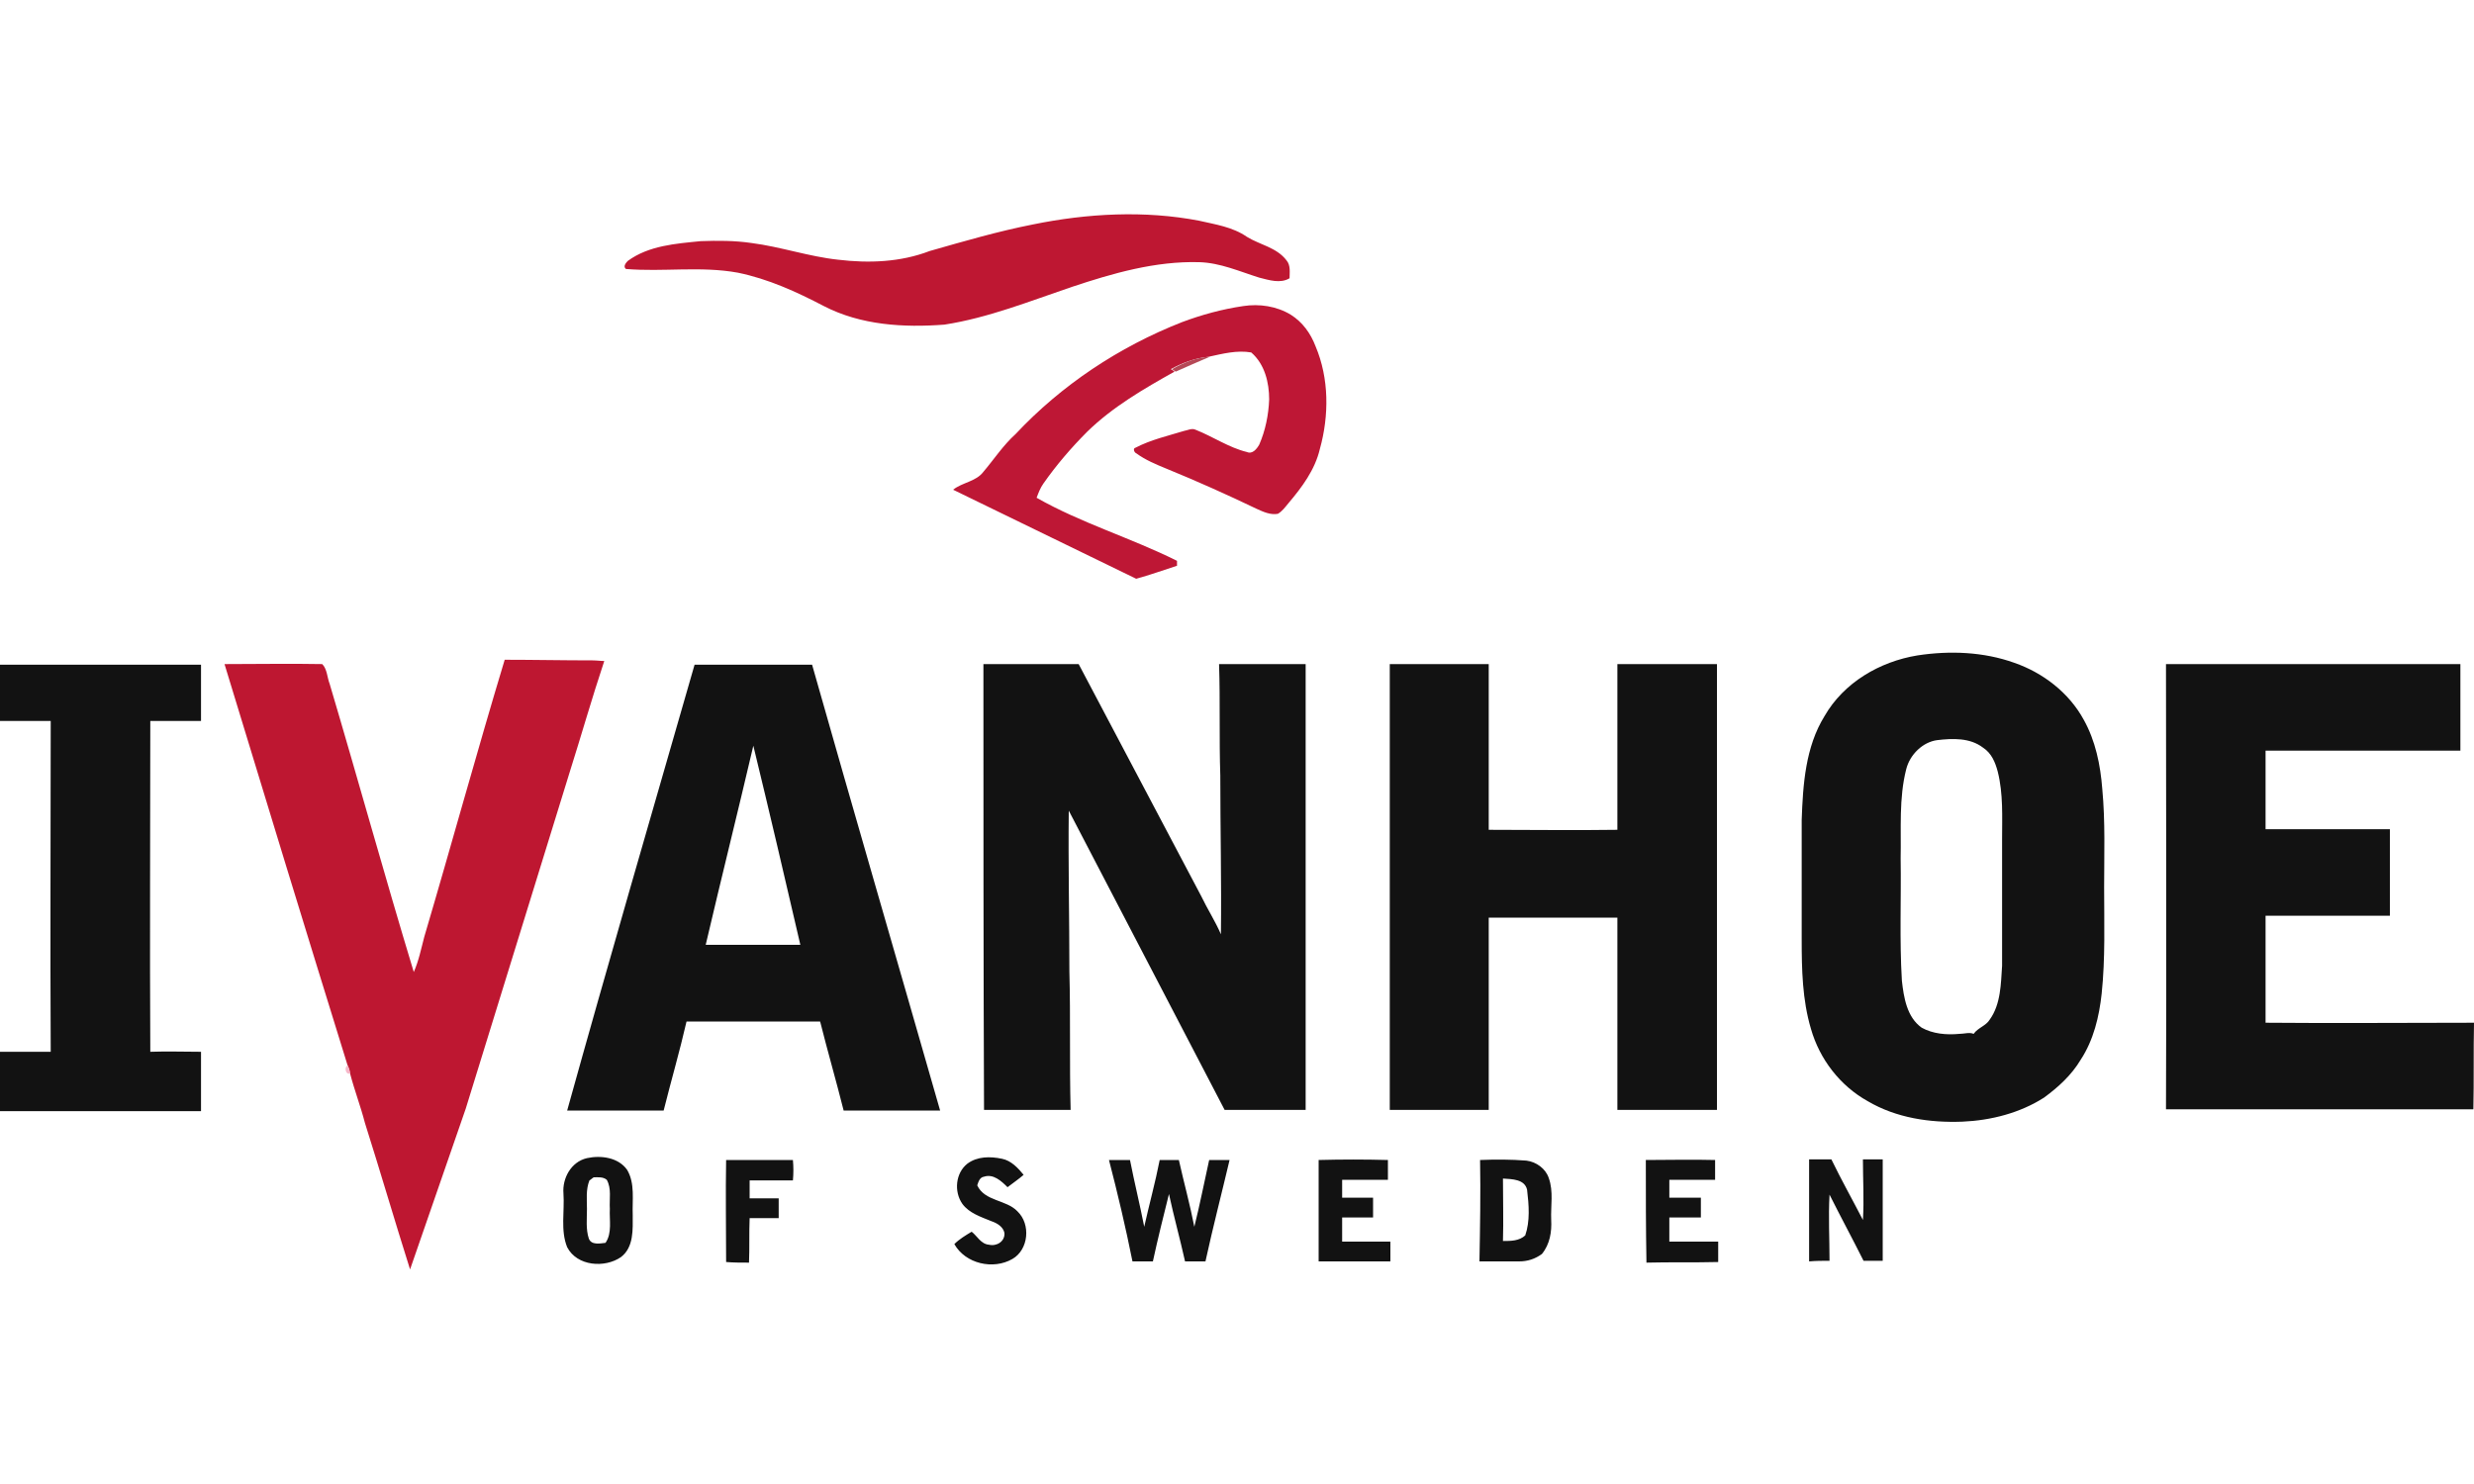
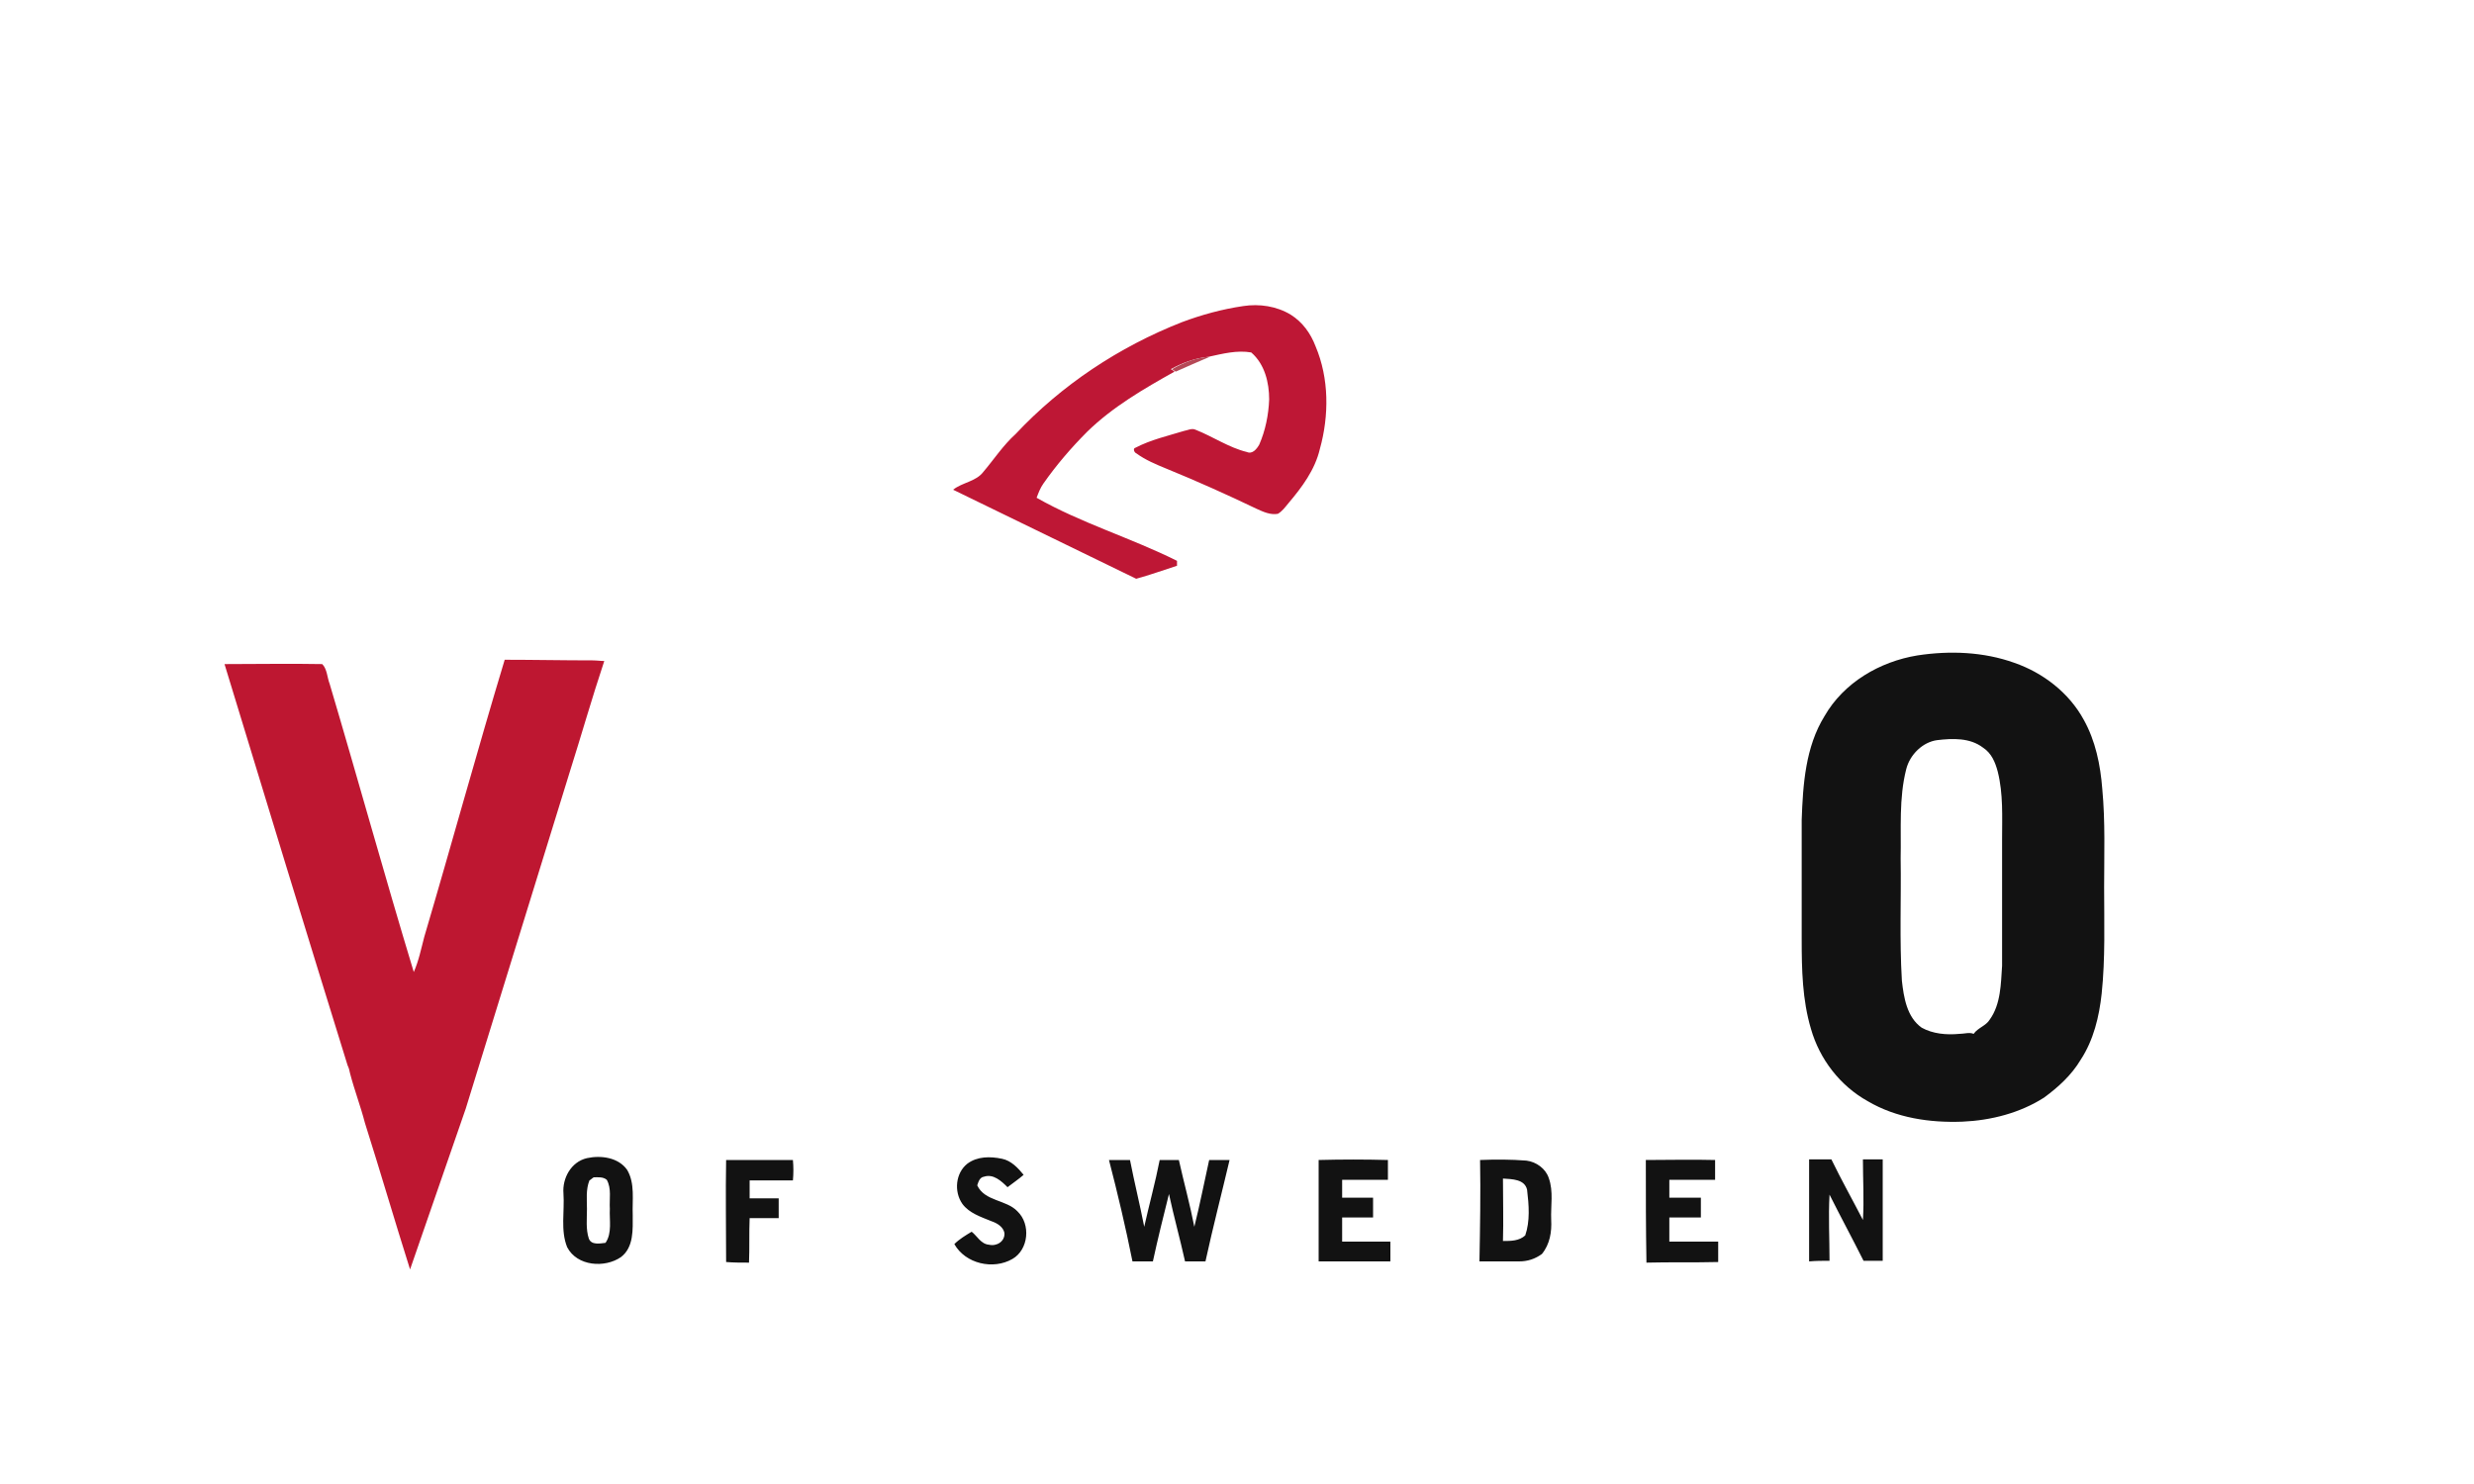
<svg xmlns="http://www.w3.org/2000/svg" xml:space="preserve" viewBox="0 0 400 240" height="240" width="400" y="0" x="0" version="1.1">
  <style>.st3{fill:#121212}</style>
-   <path fill="#be1732" d="M167 36.3c8.8-1.8 18.1-2.3 26.9-.6 2.6.6 5.4 1 7.7 2.6 2.1 1.3 4.8 1.7 6.4 3.8.7.8.5 2 .5 2.9-1.5.9-3.3.3-4.9-.1-3.2-1-6.3-2.4-9.7-2.5-7.1-.2-14 1.8-20.6 4-6.8 2.3-13.5 5-20.6 6.1-6.6.5-13.5.1-19.5-3-4.4-2.3-9-4.4-13.9-5.4-6-1.1-12.1-.1-18.1-.6-.5-.4 0-1 .3-1.3 3.4-2.5 7.8-2.8 11.8-3.2 2.7-.1 5.5-.1 8.2.3 4.7.6 9.3 2.2 14 2.7 5 .6 10.1.4 14.8-1.4 5.6-1.6 11.1-3.2 16.7-4.3z" />
  <path fill="#be1735" d="M191.1 52.1c3.2-1.2 6.5-2.1 9.9-2.6 2.6-.4 5.4 0 7.7 1.4 1.9 1.2 3.2 3 4 5.1 2.2 5.2 2.2 11.2.7 16.6-.8 3.4-2.9 6.2-5.1 8.8-.5.6-1 1.3-1.7 1.7-1.2.2-2.3-.3-3.4-.8-4.8-2.3-9.7-4.5-14.6-6.5-1.7-.7-3.4-1.4-4.9-2.5-.3-.1-.6-.8-.1-.9 2.5-1.3 5.2-1.9 7.8-2.7.6-.1 1.3-.5 1.9-.2 2.8 1.1 5.4 2.9 8.3 3.6.9.4 1.6-.5 2-1.2 1-2.3 1.5-4.8 1.6-7.3 0-2.7-.7-5.7-2.9-7.6-2.3-.4-4.6.2-6.9.7-2.2.2-4.3 1-6.1 2 .2.1.5.3.6.4-5 2.8-10 5.7-14.1 9.7-2.6 2.6-5 5.4-7.1 8.4-.5.7-.8 1.5-1.1 2.3 7.2 4.1 15.3 6.5 22.7 10.2v.8c-2.2.7-4.4 1.5-6.6 2.1-9.9-4.8-19.7-9.6-29.6-14.4 1.5-1.2 3.7-1.3 4.9-2.9 1.7-2 3.2-4.3 5.2-6.1 7.4-7.9 16.7-14.1 26.9-18.1z" />
  <path fill="#b54856" d="M189.5 59.7c1.9-1.1 4-1.9 6.1-2-1.9.8-3.7 1.6-5.5 2.4-.2-.1-.5-.3-.6-.4z" />
  <path d="M310 106c5.2-.8 10.7-.6 15.7 1.2 4.6 1.6 8.8 4.8 11.2 9.2 1.9 3.4 2.7 7.3 3 11.2.5 5.3.3 10.6.3 15.9 0 5.7.2 11.5-.4 17.2-.4 3.7-1.3 7.5-3.4 10.7-1.5 2.5-3.6 4.4-5.9 6.1-3.9 2.5-8.6 3.7-13.2 3.9-5.3.2-10.7-.6-15.3-3.3-4.5-2.5-7.8-6.8-9.2-11.7-1.4-4.7-1.5-9.6-1.5-14.5v-19.3c.2-5.7.6-11.8 3.7-16.8 3.1-5.4 8.9-8.8 15-9.8m-1.8 18.4c-1.2 4.7-.8 9.6-.9 14.4.1 6.6-.2 13.2.2 19.8.3 2.7.8 5.9 3.2 7.6 1.8 1 4 1.2 6.1 1 .8 0 1.6-.3 2.3 0 .7-1 2-1.3 2.6-2.3 1.8-2.5 1.8-5.8 2-8.7v-20.5c0-3.6.2-7.3-.7-10.9-.4-1.5-1-3-2.4-3.9-2.1-1.6-4.9-1.5-7.4-1.2-2.3.3-4.4 2.3-5 4.7z" class="st3" />
  <path fill="#be1731" d="M68.6 151.5c4.4-14.9 8.5-29.9 13-44.8 4.7 0 9.5.1 14.2.1.7 0 1.3.1 1.9.1-2 6-3.7 12-5.6 18-5.6 18.1-11.2 36.3-16.8 54.4-3 8.7-6 17.3-9 26-2.5-7.9-4.8-15.8-7.3-23.7-.7-2.7-1.7-5.3-2.4-8-.1-.5-.2-.9-.4-1.3-6.7-21.6-13.3-43.2-19.9-64.9 5.3 0 10.6-.1 15.8 0 .8.8.8 2.2 1.2 3.2 4.6 15.5 8.9 31.1 13.6 46.6.8-1.8 1.2-3.8 1.7-5.7z" />
-   <path d="M0 107.5h32.5v9.1h-8.2c0 17.8-.1 35.7 0 53.5 2.7-.1 5.5 0 8.2 0v9.6H0c-.1-3.2-.1-6.4 0-9.6h8.2c-.1-17.8 0-35.6 0-53.5H0v-9.1zM112.3 107.5h19c6.8 24 13.8 48 20.7 72.1h-15.6c-1.2-4.8-2.6-9.6-3.8-14.4H111c-1.1 4.8-2.5 9.6-3.7 14.4H91.7c6.7-24.1 13.7-48.1 20.6-72.1m9.5 13.1c-2.5 10.7-5.2 21.5-7.7 32.2h15.3c-2.5-10.8-5-21.5-7.6-32.2zM159 107.4h15.4l19.8 37.5c1 2.1 2.3 4.1 3.2 6.2.1-8.6-.1-17.1-.1-25.7-.2-6 0-12-.2-18h14v72.1H198c-8.4-16.1-16.8-32.3-25.2-48.4-.1 8.7.1 17.3.1 26 .2 7.5 0 14.9.2 22.4h-14c-.1-24-.1-48-.1-72.1zM224.7 107.4h16v26.8c6.9 0 13.9.1 20.8 0v-26.8h16.1v72.1h-16.1v-31.1h-20.8v31.1h-16v-72.1zM350.2 107.4h47.6v14h-31.5v12.7h20.1v14h-20.1v17.3c11.2.1 22.4 0 33.7 0-.1 4.7 0 9.3-.1 14h-49.7c.1-23.9 0-47.9 0-72z" class="st3" />
-   <path fill="#f7b7c9" d="M56.2 172.3c.2.4.4.8.4 1.3-.7.3-1-1-.4-1.3z" />
  <path d="M94.9 187.3c2.3-.5 5.1-.1 6.5 1.9 1.3 2.2.8 4.9.9 7.3 0 2.3.2 5.2-1.9 6.8-2.6 1.8-7.1 1.5-8.7-1.6-1.1-2.7-.4-5.8-.6-8.7-.2-2.4 1.2-5.1 3.8-5.7m1.1 3.1c-.2.1-.5.4-.7.5-.6 1.5-.4 3.1-.4 4.6 0 1.6-.2 3.3.3 4.8.4 1.1 1.8.8 2.7.7 1.1-1.6.6-3.7.7-5.5-.1-1.6.3-3.3-.5-4.7-.6-.5-1.4-.4-2.1-.4zM156.4 188.2c1.6-1.2 3.7-1.2 5.6-.8 1.5.3 2.6 1.5 3.5 2.6-.8.7-1.7 1.3-2.6 2-1-1-2.3-2.2-3.8-1.7-.7.1-.9.8-1.1 1.4 1.2 2.6 4.7 2.3 6.5 4.2 2.2 2.1 1.8 6.2-.8 7.7-3.1 1.8-7.6.8-9.4-2.4.8-.8 1.8-1.4 2.8-2 .9.7 1.5 2 2.8 2.1 1.2.3 2.6-.5 2.5-1.9-.2-1-1.2-1.6-2.1-1.9-1.7-.7-3.6-1.3-4.7-2.8-1.4-2-1.1-5 .8-6.5zM117.4 187.6h10.8c.1 1.1.1 2.2 0 3.3h-7v2.9h4.7v3.2h-4.7c-.1 2.4 0 4.8-.1 7.2-1.2 0-2.5 0-3.7-.1 0-5.6-.1-11.1 0-16.5zM179.3 187.6h3.4c.7 3.6 1.6 7.2 2.3 10.8.8-3.6 1.8-7.2 2.5-10.8h3.1c.8 3.6 1.8 7.2 2.5 10.8.9-3.6 1.6-7.2 2.4-10.8h3.3c-1.3 5.5-2.7 10.9-3.9 16.4h-3.3c-.8-3.6-1.8-7.2-2.6-10.9-.9 3.6-1.8 7.2-2.6 10.9h-3.3c-1.1-5.5-2.4-11-3.8-16.4zM213.2 187.6c3.7-.1 7.5-.1 11.2 0v3.2H217v2.9h5v3.2h-5v3.9h7.8v3.2h-11.6v-16.4zM239.3 187.6c2.5-.1 5-.1 7.5.1 1.6.2 3.1 1.3 3.6 2.8.8 2.2.3 4.5.4 6.8.1 1.9-.2 3.9-1.5 5.5-1.1.8-2.3 1.2-3.7 1.2h-6.4c.1-5.5.2-11 .1-16.4m3.7 13.1c1.3 0 2.6 0 3.6-.9.8-2.3.6-4.9.3-7.4-.4-1.7-2.4-1.7-3.9-1.8 0 3.5.1 6.8 0 10.1zM266.1 187.6c3.7 0 7.4-.1 11.2 0v3.2h-7.4v2.9h5.1v3.2h-5.1v3.9h7.9v3.3c-3.9.1-7.8 0-11.6.1-.1-5.7-.1-11.2-.1-16.6zM301.2 187.5h3.2v16.4h-3.1c-1.8-3.6-3.7-7.1-5.5-10.7-.2 3.6 0 7.1 0 10.7-1.1 0-2.2 0-3.3.1v-16.5h3.6c1.6 3.3 3.4 6.5 5.1 9.8.2-3.2 0-6.5 0-9.8z" class="st3" />
</svg>